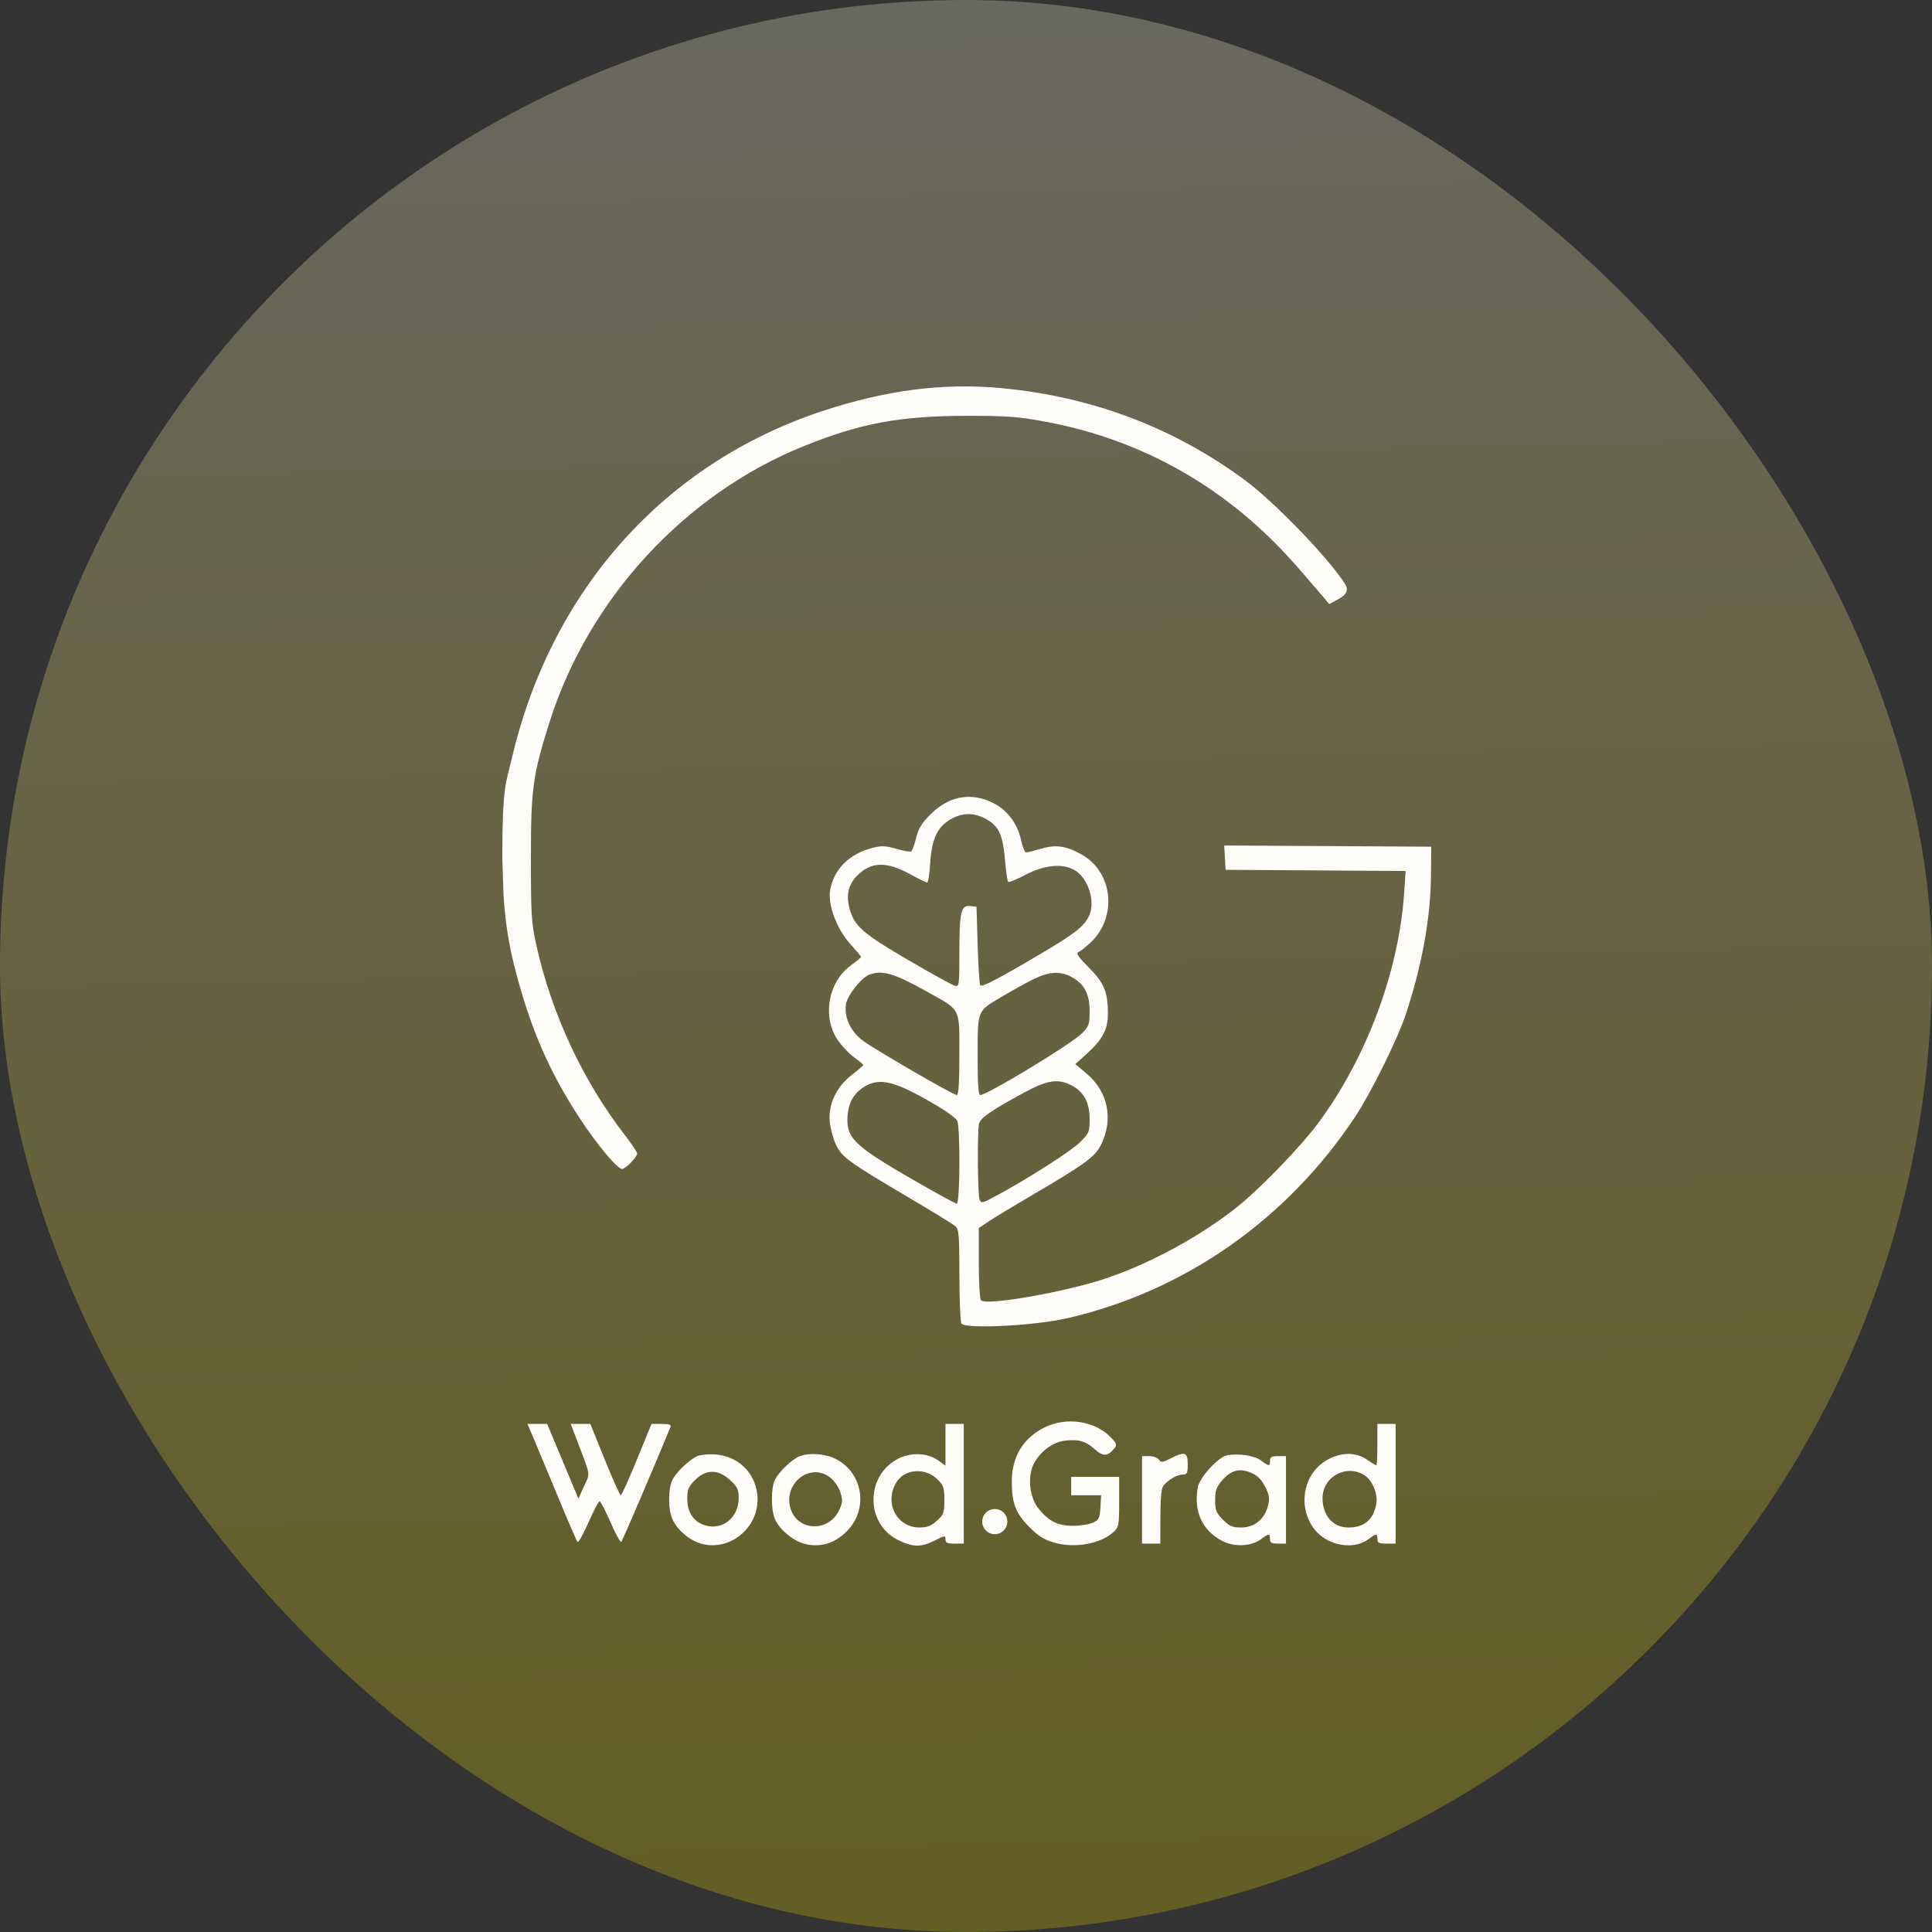
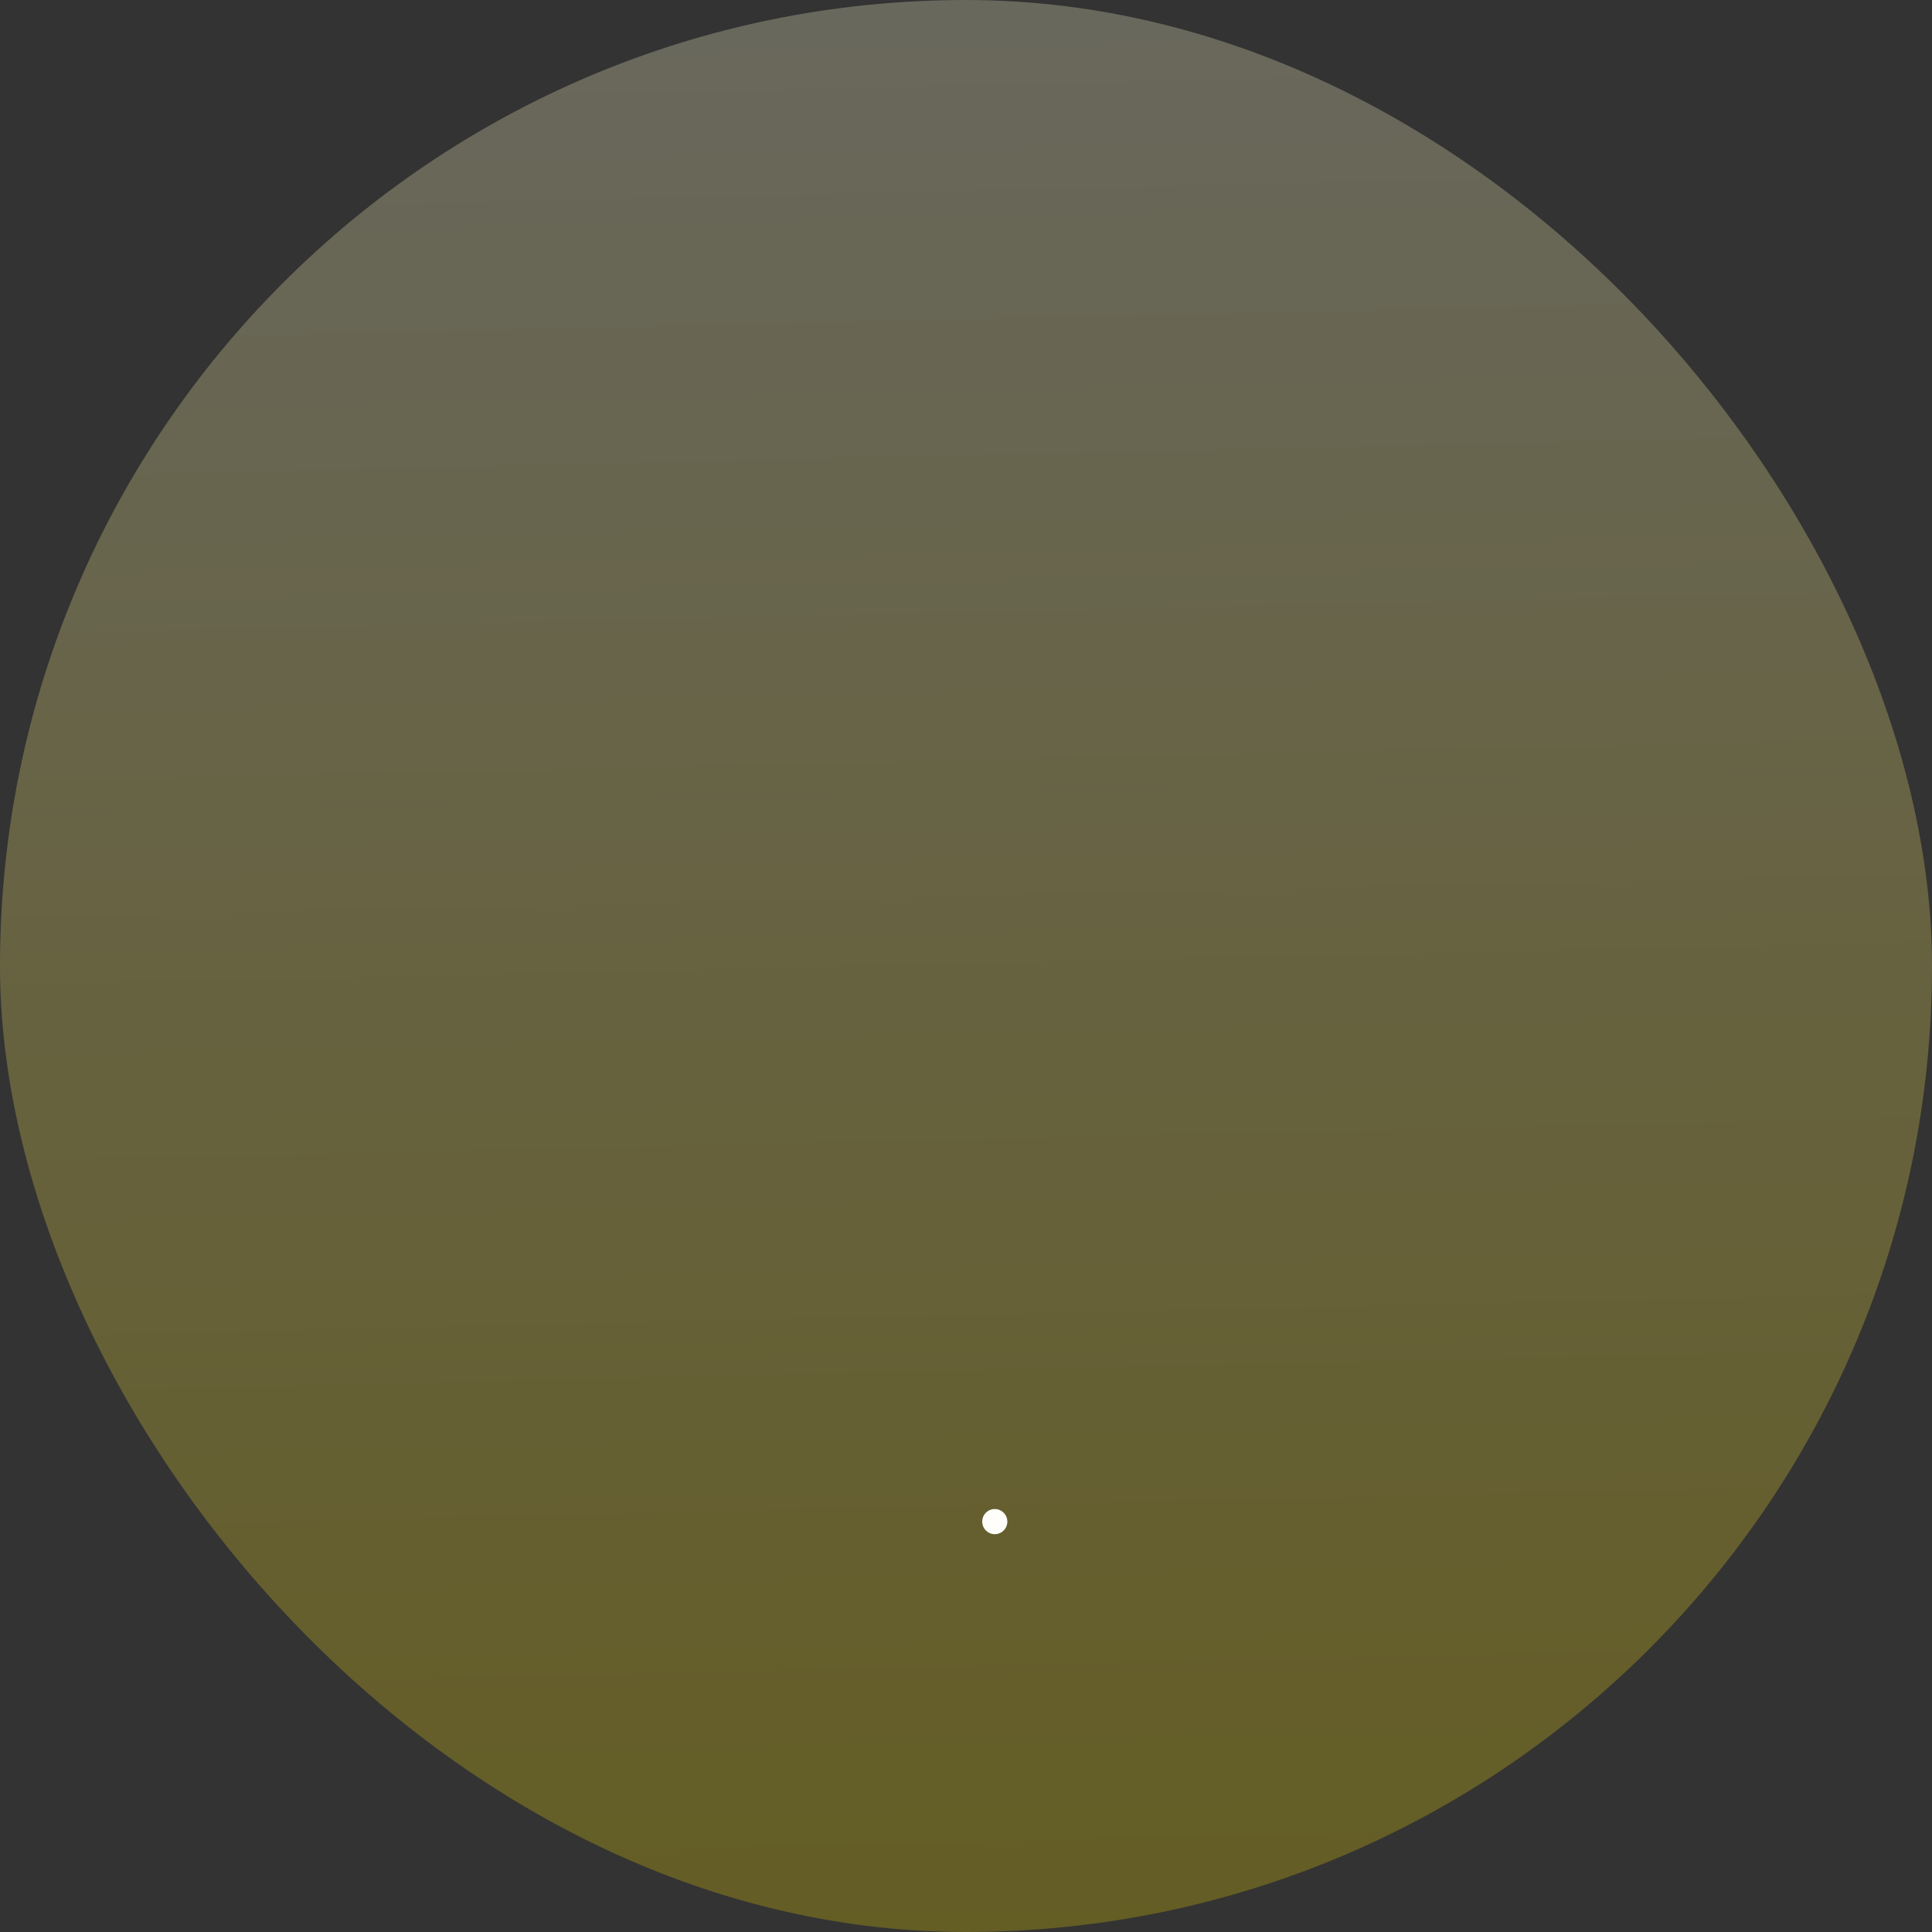
<svg xmlns="http://www.w3.org/2000/svg" width="200" height="200" viewBox="0 0 200 200" fill="none">
  <rect x="0" y="0" width="200" height="200" fill="#333333" stroke="none" />
  <rect width="200" height="200" rx="100" fill="url(#paint0_linear_274_246)" />
-   <path fill-rule="evenodd" clip-rule="evenodd" d="M103.69 40.181C113.049 41.063 121.515 44.266 128.884 49.713C131.907 51.947 137.439 57.672 139.201 60.39C139.65 61.084 139.443 61.544 138.434 62.088L137.602 62.536L137.003 61.819C136.674 61.424 135.456 60.013 134.297 58.682C127.309 50.658 118.463 45.559 108.228 43.653C105.418 43.13 104.29 43.045 100.185 43.046C93.194 43.048 89.111 43.801 83.227 46.173C70.904 51.142 60.933 61.957 56.895 74.734C55.148 80.26 54.957 81.653 54.959 88.845C54.961 94.736 55.009 95.522 55.514 97.812C57.077 104.895 60.327 111.871 64.689 117.509C65.387 118.411 65.957 119.266 65.957 119.41C65.957 119.771 64.751 121.013 64.399 121.013C63.919 121.013 61.859 118.559 60.098 115.887C56.83 110.929 54.866 106.388 53.266 100.086V100.086C52.66 97.699 52.282 95.261 52.136 92.803L52.118 92.497L52 88.845C52 81.277 52.362 81.16 53.022 78.358C57.103 61.039 68.835 47.947 85.094 42.567C91.718 40.376 97.663 39.613 103.69 40.181ZM102.82 83.129C104.302 83.875 105.348 85.284 105.719 87.032C105.861 87.7 106.084 88.247 106.216 88.247C106.348 88.247 107.04 88.075 107.754 87.865C109.293 87.413 110.317 87.551 111.912 88.425C115.257 90.258 115.722 94.995 112.817 97.648C112.323 98.099 111.77 98.523 111.589 98.59C111.365 98.673 111.716 99.166 112.689 100.136C114.299 101.74 114.69 102.677 114.69 104.923C114.69 106.597 114.14 107.618 112.393 109.184L111.315 110.152L112.499 111.154C114.693 113.011 115.272 115.804 114.011 118.439C113.389 119.736 112.407 120.459 106.765 123.767C104.814 124.911 102.791 126.136 102.271 126.489L101.324 127.132V130.757C101.324 132.86 101.424 134.481 101.561 134.616C102.136 135.181 110.31 133.745 114.454 132.351C119.201 130.753 124.526 127.834 128.293 124.763C130.683 122.814 134.759 118.569 136.489 116.226C141.475 109.475 144.796 100.584 145.353 92.495L145.514 90.166L136.194 90.103L126.874 90.041L126.802 88.783L126.73 87.525L137.447 87.587L148.165 87.649L148.13 90.758C148.082 95.105 147.196 99.958 145.532 104.989C144.688 107.541 141.936 113.109 140.293 115.59C133.244 126.231 122.67 133.643 110.532 136.451C107.108 137.243 99.903 137.608 99.528 137.008C99.414 136.827 99.319 134.569 99.317 131.992C99.314 127.83 99.267 127.264 98.9 126.938C98.672 126.736 96.516 125.409 94.109 123.99C87.885 120.318 87.156 119.791 86.548 118.52C86.265 117.93 85.973 116.854 85.899 116.13C85.716 114.335 86.585 112.498 88.207 111.25C88.836 110.766 89.355 110.316 89.359 110.25C89.364 110.184 88.945 109.828 88.428 109.459C87.911 109.089 87.144 108.282 86.723 107.665C85.087 105.265 85.728 101.646 88.092 99.929C88.669 99.51 89.141 99.12 89.141 99.062C89.141 99.004 88.625 98.386 87.994 97.689C86.606 96.152 85.669 93.625 85.938 92.14C86.334 89.951 87.925 88.376 90.362 87.761C91.274 87.531 91.695 87.551 92.795 87.874C93.527 88.089 94.217 88.207 94.33 88.137C94.442 88.067 94.668 87.447 94.831 86.761C95.064 85.78 95.386 85.252 96.333 84.298C98.227 82.391 100.532 81.976 102.82 83.129ZM98.604 84.706C97.082 85.494 96.456 86.752 96.296 89.341C96.227 90.449 96.084 91.356 95.976 91.356C95.869 91.356 95.112 90.987 94.294 90.536C91.749 89.132 90.153 89.177 88.686 90.695C87.808 91.602 87.57 92.705 87.954 94.091C88.449 95.88 89.315 96.636 93.995 99.367C96.408 100.776 98.592 101.983 98.848 102.051C99.296 102.17 99.314 102.037 99.314 98.575C99.314 94.401 99.483 93.68 100.437 93.792L101.088 93.867L101.206 97.854C101.271 100.047 101.394 101.911 101.478 101.996C101.678 102.197 103.185 101.417 107.503 98.873C111.186 96.703 112.147 95.968 112.701 94.896C113.414 93.515 112.779 91.168 111.429 90.196C110.232 89.335 108.212 89.473 106.165 90.557C105.257 91.038 104.445 91.362 104.362 91.278C104.278 91.193 104.132 90.173 104.036 89.01C103.838 86.585 103.435 85.626 102.324 84.932C101.052 84.138 99.842 84.064 98.604 84.706ZM89.962 100.911C89.142 101.247 87.758 102.995 87.588 103.908C87.337 105.266 88.027 106.774 89.34 107.738C90.699 108.735 98.685 113.359 99.048 113.359C99.234 113.359 99.314 112.108 99.314 109.162C99.314 104.223 99.541 104.658 95.883 102.609C92.564 100.75 91.263 100.377 89.962 100.911ZM107.156 101.284C106.46 101.611 104.904 102.466 103.698 103.184C101.094 104.733 101.206 104.441 101.206 109.682C101.206 112.301 101.285 113.359 101.479 113.359C102.194 113.359 110.916 108.071 111.987 106.988C112.739 106.228 112.798 106.06 112.798 104.657C112.798 102.889 112.237 101.84 110.909 101.126C109.792 100.526 108.666 100.573 107.156 101.284ZM89.465 112.506C88.275 113.245 87.722 114.346 87.722 115.972C87.722 117.863 88.694 118.758 94.215 121.956C96.726 123.411 98.9 124.6 99.047 124.6C99.384 124.6 99.421 116.64 99.086 116.007C98.961 115.771 98.136 115.145 97.252 114.617C92.737 111.918 91.118 111.479 89.465 112.506ZM106.056 113.083C102.732 114.877 101.508 115.713 101.354 116.293C101.158 117.035 101.202 123.667 101.407 124.192C101.561 124.586 101.689 124.56 102.987 123.865C106.27 122.108 110.859 119.184 111.792 118.252C112.753 117.294 112.798 117.185 112.798 115.818C112.798 114.12 112.184 112.995 110.901 112.343C109.513 111.638 108.424 111.805 106.056 113.083Z" fill="#FFFEFB" />
-   <path fill-rule="evenodd" clip-rule="evenodd" d="M108.1 147.78C105.918 148.875 104.75 150.805 104.742 153.333C104.734 155.587 105.13 156.631 106.531 158.051C107.478 159.011 108.055 159.375 109.12 159.687C111.268 160.316 113.979 159.818 115.319 158.55C115.812 158.084 115.855 157.835 115.855 155.464V152.884H113.371H110.887V153.837V154.79H112.437H113.987L113.916 156.039C113.852 157.146 113.767 157.325 113.168 157.613C112.797 157.792 111.878 157.944 111.126 157.951C109.521 157.966 108.572 157.496 107.493 156.151C106.548 154.974 106.341 152.763 107.054 151.46C107.742 150.202 109.022 149.275 110.264 149.134C111.688 148.972 112.373 149.174 113.355 150.043C114.219 150.807 114.663 150.778 115.378 149.91C115.644 149.587 115.593 149.428 115.028 148.834C113.363 147.083 110.389 146.631 108.1 147.78ZM55.386 149.25C55.818 150.266 56.947 152.973 57.897 155.267C58.846 157.56 59.696 159.521 59.785 159.624C59.875 159.727 60.385 158.816 60.918 157.599C61.451 156.382 61.974 155.399 62.08 155.415C62.186 155.432 62.696 156.421 63.213 157.613C63.73 158.806 64.229 159.704 64.321 159.609C64.444 159.482 67.95 151.29 69.417 147.701C69.503 147.49 69.236 147.404 68.49 147.404H67.442L65.932 151.097C65.101 153.128 64.349 154.79 64.261 154.79C64.173 154.79 63.427 153.128 62.605 151.097L61.109 147.404H60.096H59.083L59.695 149.012C61.196 152.957 61.109 152.41 60.46 153.851L59.878 155.142L58.26 151.273L56.642 147.404H55.622H54.602L55.386 149.25ZM97.876 149.564V151.725L97.129 151.189C96 150.38 94.246 150.316 92.908 151.037C89.575 152.832 89.6 157.732 92.951 159.413C94.477 160.179 95.353 160.192 96.771 159.469C97.807 158.941 97.876 158.934 97.876 159.35C97.876 159.709 98.057 159.794 98.822 159.794H99.768V153.599V147.404H98.822H97.876V149.564ZM142.587 149.548C142.587 150.728 142.539 151.693 142.479 151.693C142.42 151.693 141.979 151.424 141.5 151.097C140.482 150.401 139.215 150.321 137.911 150.87C133.852 152.578 134.179 158.669 138.39 159.811C139.607 160.141 140.828 159.96 141.682 159.324C142.489 158.723 142.587 158.722 142.587 159.317C142.587 159.715 142.745 159.794 143.533 159.794H144.48V153.599V147.404H143.533H142.587V149.548ZM72.413 150.666C71.656 150.815 69.943 152.392 69.575 153.279C69.138 154.333 69.166 156.324 69.632 157.314C70.159 158.431 71.418 159.483 72.618 159.809C75.704 160.646 78.772 157.928 78.392 154.693C78.052 151.806 75.465 150.063 72.413 150.666ZM82.736 150.768C81.986 151.067 80.667 152.332 80.231 153.17C79.807 153.986 79.799 156.237 80.216 157.244C80.653 158.297 82.053 159.48 83.243 159.803C84.964 160.27 86.623 159.72 87.894 158.261C89.921 155.936 89.215 152.349 86.467 151.009C85.359 150.469 83.745 150.365 82.736 150.768ZM121.169 150.982C120.341 151.408 120.201 151.421 119.969 151.101C119.824 150.902 119.372 150.739 118.964 150.739H118.221V155.267V159.794H119.167H120.113L120.121 156.994C120.126 155.164 120.228 154.067 120.416 153.826C120.904 153.203 121.847 152.646 122.413 152.646C122.894 152.646 122.952 152.53 122.952 151.573C122.952 150.315 122.658 150.218 121.169 150.982ZM127.001 150.661C126.089 150.855 124.192 152.932 124.004 153.942C123.54 156.432 124.436 158.42 126.514 159.513C127.774 160.175 129.532 160.092 130.566 159.322C131.371 158.723 131.468 158.723 131.468 159.317C131.468 159.703 131.626 159.794 132.296 159.794H133.124V155.267V150.739H132.296C131.626 150.739 131.468 150.83 131.468 151.216C131.468 151.815 131.373 151.812 130.528 151.182C129.838 150.669 128.145 150.419 127.001 150.661ZM97.048 153.143C97.682 153.771 97.758 154.001 97.758 155.291C97.758 156.621 97.697 156.79 96.985 157.431C96.382 157.973 95.986 158.126 95.183 158.126C92.792 158.126 91.482 155.501 92.825 153.401C93.695 152.04 95.805 151.912 97.048 153.143ZM129.707 152.549C130.229 152.798 130.672 153.283 130.998 153.962C131.423 154.847 131.459 155.134 131.241 155.948C130.879 157.302 129.83 158.126 128.469 158.126C127.568 158.126 127.273 157.998 126.595 157.316C125.894 156.61 125.791 156.352 125.791 155.309C125.791 154.36 125.921 153.955 126.422 153.356C127.437 152.141 128.373 151.911 129.707 152.549ZM141.276 152.736C142.088 153.272 142.66 154.679 142.474 155.682C142.163 157.348 141.234 158.126 139.553 158.126C137.998 158.126 136.909 156.878 136.909 155.093C136.909 152.855 139.41 151.505 141.276 152.736ZM75.583 153.223C76.345 153.927 76.466 154.182 76.466 155.08C76.466 157.094 74.804 158.449 73 157.905C71.801 157.543 71.144 156.567 71.144 155.147C71.144 154.192 71.262 153.909 71.948 153.218C73.083 152.074 74.341 152.076 75.583 153.223ZM86.025 153.021C86.423 153.358 86.871 154.044 87.02 154.546C87.251 155.322 87.225 155.596 86.847 156.375C85.729 158.68 82.476 158.496 81.817 156.09C81.089 153.437 84.006 151.31 86.025 153.021Z" fill="#FFFEFB" />
  <circle cx="102.98" cy="157.517" r="1.301" fill="#FFFEFB" />
  <defs>
    <linearGradient id="paint0_linear_274_246" x1="89.069" y1="200" x2="84.561" y2="0.079" gradientUnits="userSpaceOnUse">
      <stop stop-color="#645D24" />
      <stop offset="1" stop-color="#69685D" />
    </linearGradient>
  </defs>
</svg>